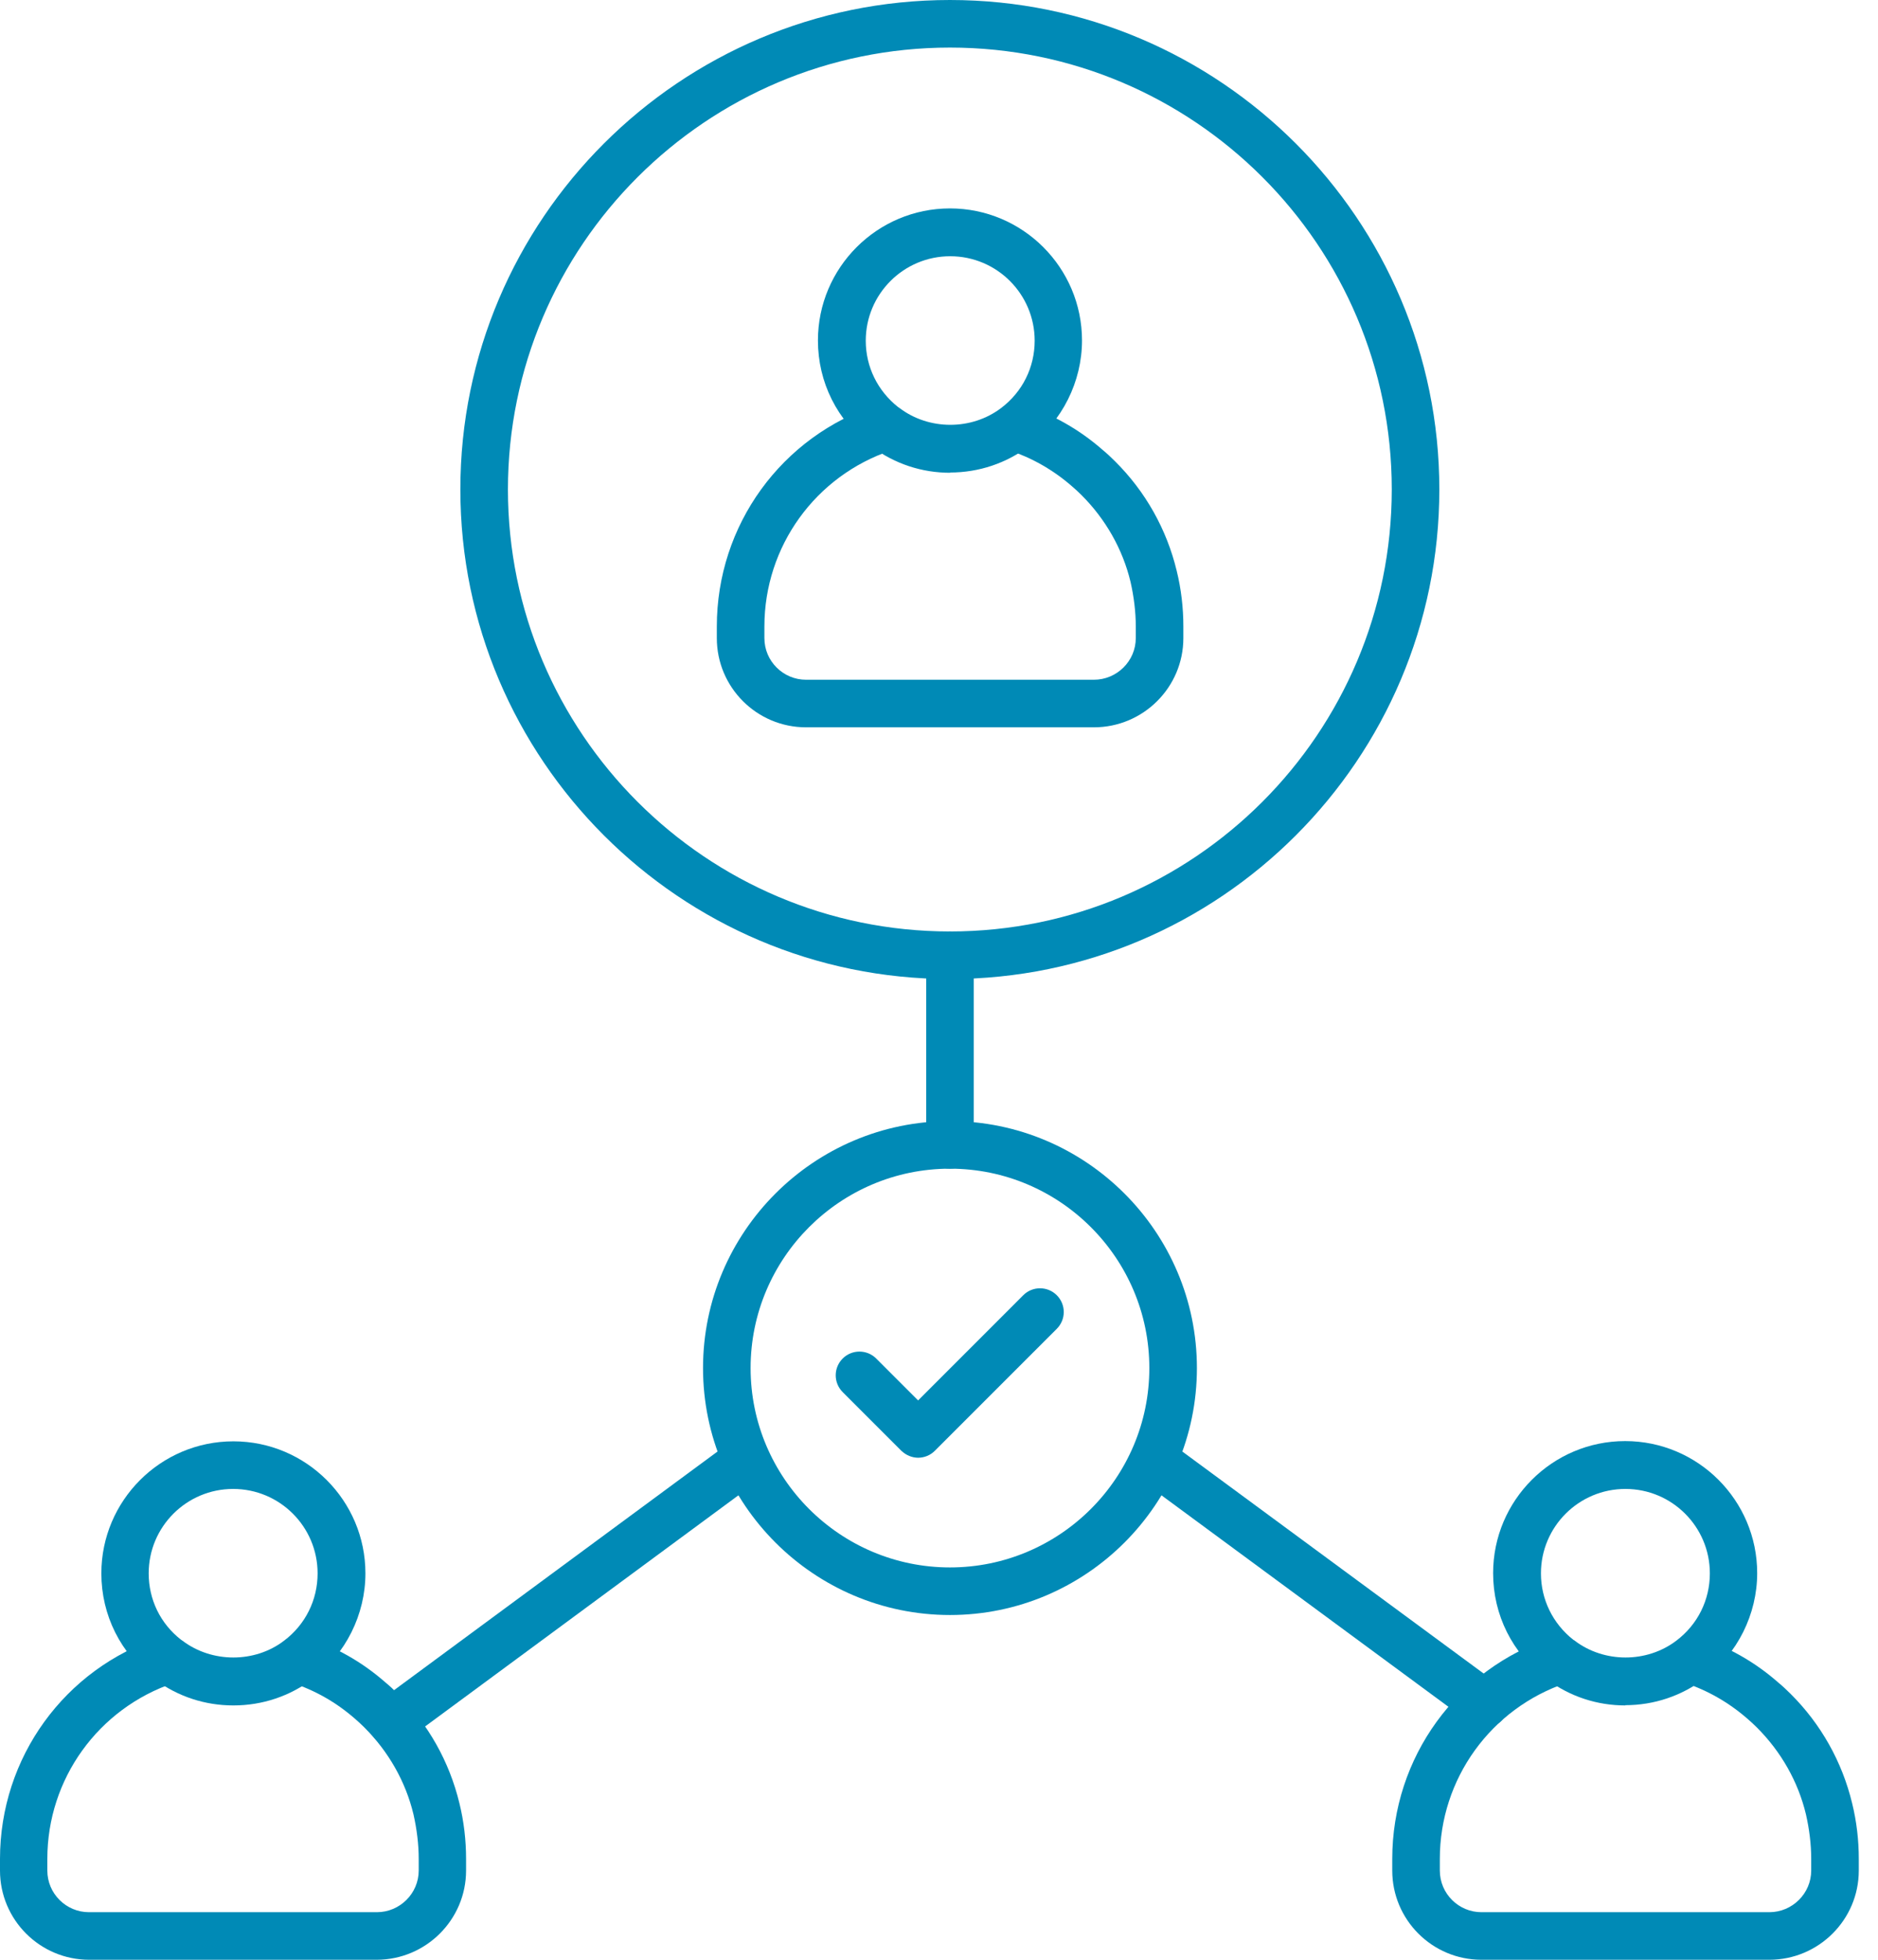
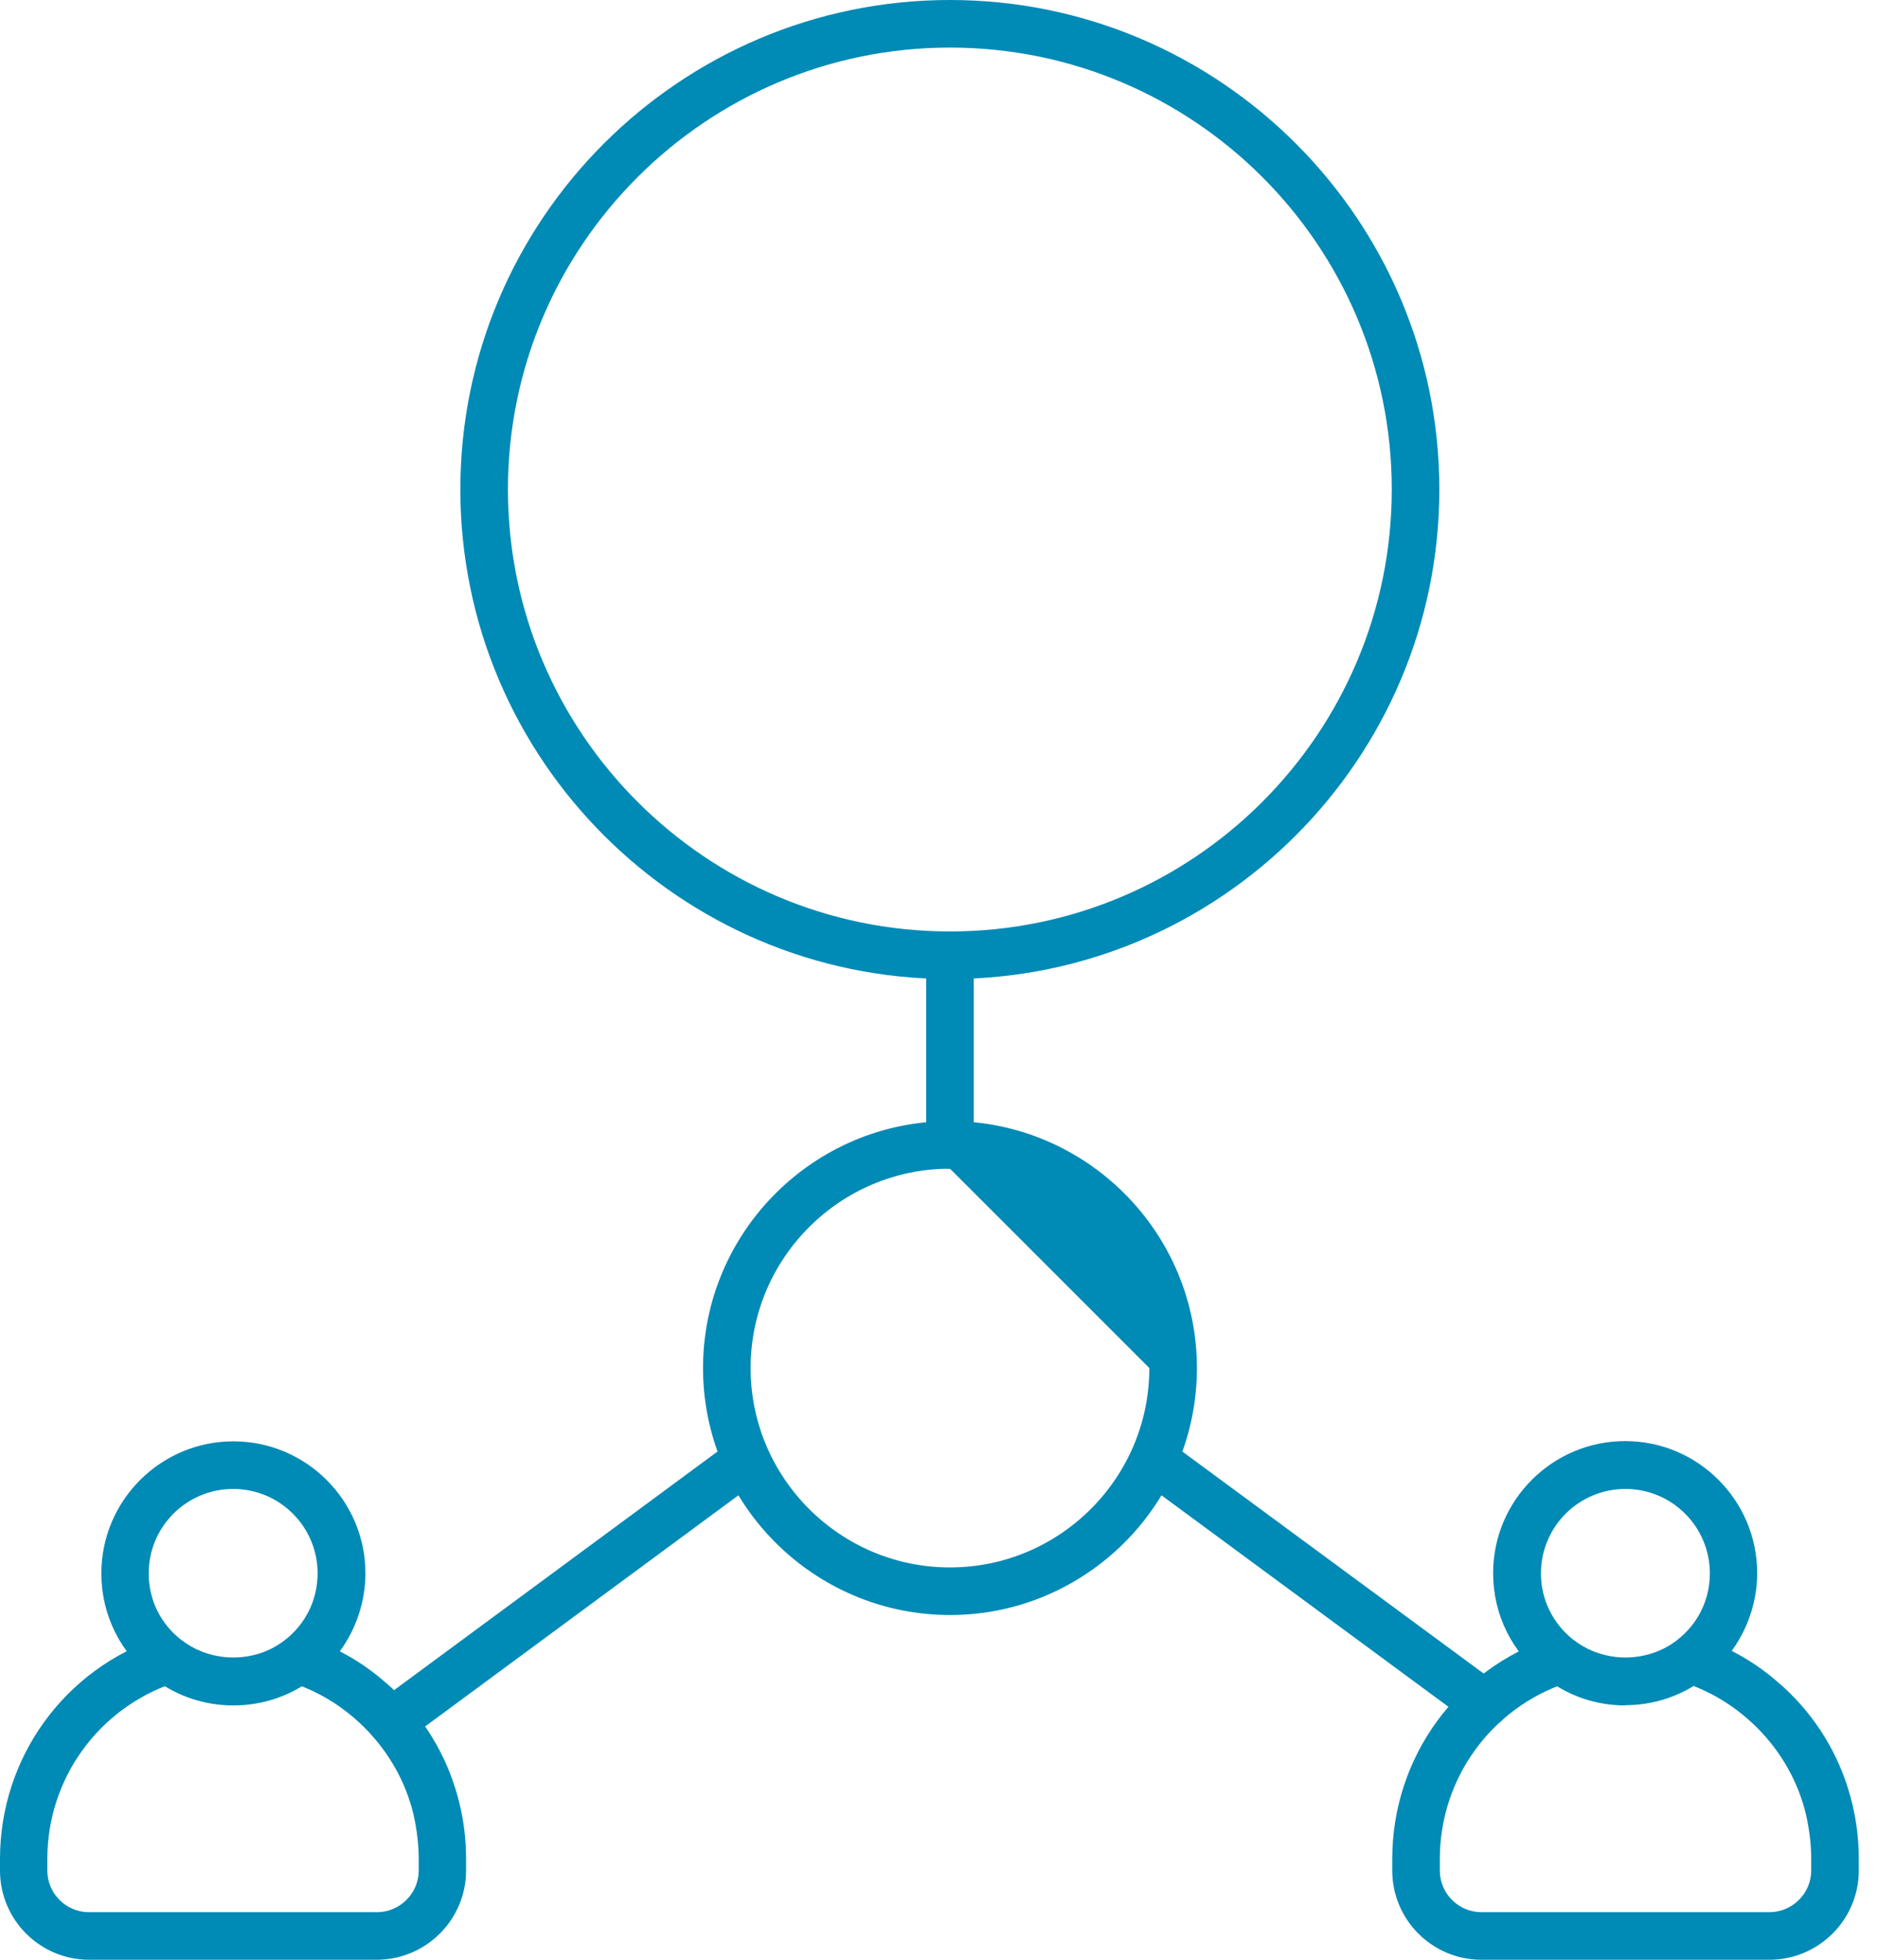
<svg xmlns="http://www.w3.org/2000/svg" width="69" height="72" viewBox="0 0 69 72" fill="none">
-   <path d="M34.912 17.369C33.872 17.369 32.884 17.045 32.045 16.424C32.027 16.416 32.01 16.398 31.983 16.381C30.76 15.454 30.052 14.047 30.052 12.508C30.052 9.834 32.228 7.657 34.903 7.657C37.578 7.657 39.754 9.834 39.754 12.508C39.754 14.021 39.029 15.472 37.822 16.381C36.975 17.019 35.969 17.36 34.903 17.36L34.912 17.369ZM32.998 14.956C32.998 14.956 33.032 14.982 33.05 14.991C34.134 15.813 35.698 15.813 36.782 14.991C37.569 14.396 38.015 13.496 38.015 12.517C38.015 10.804 36.625 9.414 34.912 9.414C33.199 9.414 31.809 10.804 31.809 12.517C31.809 13.479 32.246 14.361 32.998 14.956Z" fill="#008AB6" />
-   <path d="M40.191 26.721H29.615C27.805 26.721 26.337 25.253 26.337 23.444V23.015C26.337 19.3 28.706 16.022 32.246 14.868C32.796 14.685 33.391 15.122 33.391 15.699C33.391 16.101 33.12 16.442 32.744 16.547C29.956 17.482 28.085 20.078 28.085 23.015V23.444C28.085 24.291 28.776 24.973 29.615 24.973H40.191C41.039 24.973 41.73 24.283 41.73 23.444V23.015C41.73 22.473 41.66 21.923 41.538 21.381C41.249 20.174 40.62 19.073 39.737 18.19C39.623 18.076 39.51 17.972 39.387 17.867C38.697 17.264 37.91 16.818 37.062 16.538C36.695 16.433 36.433 16.092 36.433 15.699C36.433 15.122 37.027 14.694 37.578 14.868C38.67 15.218 39.658 15.778 40.523 16.538C40.672 16.66 40.829 16.809 40.969 16.949C42.088 18.059 42.866 19.449 43.233 20.97C43.399 21.643 43.478 22.333 43.478 23.015V23.444C43.478 25.253 42.001 26.721 40.191 26.721Z" fill="#008AB6" />
  <path d="M8.575 62.656C7.535 62.656 6.547 62.332 5.717 61.721C5.69 61.703 5.673 61.694 5.655 61.677C4.432 60.75 3.724 59.343 3.724 57.804C3.724 55.13 5.9 52.953 8.575 52.953C11.25 52.953 13.426 55.13 13.426 57.804C13.426 59.317 12.701 60.768 11.495 61.677C10.655 62.315 9.641 62.656 8.575 62.656ZM6.652 60.243C6.652 60.243 6.687 60.27 6.704 60.278C7.788 61.1 9.362 61.1 10.437 60.278C11.223 59.684 11.669 58.783 11.669 57.804C11.669 56.091 10.28 54.702 8.566 54.702C6.853 54.702 5.463 56.091 5.463 57.804C5.463 58.766 5.891 59.649 6.652 60.243Z" fill="#008AB6" />
  <path d="M13.863 72H3.278C1.468 72 0 70.531 0 68.722V68.294C0 64.579 2.369 61.301 5.9 60.147C6.451 59.964 7.045 60.401 7.045 60.977C7.045 61.38 6.766 61.729 6.398 61.825C3.61 62.761 1.739 65.357 1.739 68.294V68.722C1.739 69.57 2.43 70.252 3.269 70.252H13.846C14.694 70.252 15.384 69.561 15.384 68.722V68.294C15.384 67.752 15.314 67.201 15.192 66.659C14.903 65.453 14.274 64.352 13.391 63.469C13.278 63.355 13.164 63.25 13.042 63.145C12.342 62.533 11.564 62.096 10.708 61.817C10.341 61.712 10.078 61.371 10.078 60.977C10.078 60.401 10.682 59.972 11.223 60.147C12.316 60.497 13.304 61.056 14.169 61.817C14.318 61.939 14.466 62.079 14.615 62.227C15.734 63.338 16.512 64.727 16.879 66.248C17.045 66.921 17.124 67.612 17.124 68.294V68.722C17.124 70.531 15.646 72 13.837 72H13.863Z" fill="#008AB6" />
  <path d="M59.719 62.656C58.679 62.656 57.691 62.332 56.852 61.712C56.834 61.703 56.817 61.686 56.791 61.668C55.567 60.742 54.859 59.334 54.859 57.796C54.859 55.121 57.035 52.944 59.71 52.944C62.385 52.944 64.561 55.121 64.561 57.796C64.561 59.308 63.836 60.759 62.63 61.668C61.782 62.306 60.776 62.647 59.71 62.647L59.719 62.656ZM57.804 60.243C57.804 60.243 57.84 60.27 57.857 60.278C58.941 61.1 60.505 61.1 61.589 60.278C62.376 59.684 62.822 58.783 62.822 57.804C62.822 56.091 61.432 54.702 59.719 54.702C58.006 54.702 56.616 56.091 56.616 57.804C56.616 58.766 57.053 59.649 57.804 60.243Z" fill="#008AB6" />
  <path d="M65.007 72H54.431C52.621 72 51.153 70.531 51.153 68.722V68.294C51.153 64.579 53.521 61.301 57.062 60.147C57.612 59.964 58.207 60.401 58.207 60.978C58.207 61.38 57.936 61.721 57.56 61.825C54.771 62.761 52.901 65.357 52.901 68.294V68.722C52.901 69.57 53.591 70.252 54.431 70.252H65.007C65.855 70.252 66.546 69.561 66.546 68.722V68.294C66.546 67.752 66.476 67.201 66.353 66.659C66.065 65.453 65.436 64.352 64.553 63.469C64.439 63.355 64.325 63.25 64.203 63.145C63.512 62.542 62.726 62.096 61.878 61.817C61.511 61.712 61.248 61.371 61.248 60.978C61.248 60.401 61.843 59.972 62.394 60.147C63.486 60.497 64.474 61.056 65.339 61.817C65.488 61.939 65.645 62.088 65.785 62.227C66.904 63.338 67.682 64.728 68.049 66.248C68.215 66.921 68.294 67.612 68.294 68.294V68.722C68.294 70.531 66.817 72 65.007 72Z" fill="#008AB6" />
  <path d="M34.903 35.969C24.991 35.969 16.914 27.901 16.914 17.98C16.914 8.059 24.991 0 34.903 0C44.815 0 52.883 8.068 52.883 17.98C52.883 27.893 44.815 35.969 34.903 35.969ZM34.903 1.748C25.952 1.748 18.662 9.03 18.662 17.98C18.662 26.931 25.943 34.221 34.903 34.221C43.863 34.221 51.135 26.94 51.135 17.98C51.135 9.021 43.863 1.748 34.903 1.748Z" fill="#008AB6" />
  <path d="M14.396 64.124C14.126 64.124 13.863 64.002 13.688 63.766C13.4 63.381 13.487 62.831 13.872 62.542L26.503 53.224C26.896 52.936 27.438 53.023 27.727 53.408C28.015 53.792 27.928 54.343 27.543 54.632L14.912 63.95C14.755 64.063 14.571 64.124 14.396 64.124Z" fill="#008AB6" />
  <path d="M34.903 42.936C34.422 42.936 34.029 42.543 34.029 42.062V35.095C34.029 34.614 34.422 34.221 34.903 34.221C35.384 34.221 35.777 34.614 35.777 35.095V42.062C35.777 42.543 35.384 42.936 34.903 42.936Z" fill="#008AB6" />
  <path d="M54.544 63.469C54.361 63.469 54.186 63.416 54.028 63.303L42.272 54.64C41.878 54.352 41.8 53.81 42.088 53.416C42.377 53.023 42.919 52.944 43.312 53.233L55.069 61.895C55.462 62.184 55.541 62.726 55.252 63.119C55.077 63.355 54.815 63.477 54.544 63.477V63.469Z" fill="#008AB6" />
-   <path d="M34.903 59.334C29.903 59.334 25.83 55.261 25.83 50.261C25.83 45.261 29.903 41.188 34.903 41.188C39.903 41.188 43.976 45.261 43.976 50.261C43.976 55.261 39.903 59.334 34.903 59.334ZM34.903 42.936C30.865 42.936 27.578 46.223 27.578 50.261C27.578 54.299 30.865 57.586 34.903 57.586C38.941 57.586 42.228 54.299 42.228 50.261C42.228 46.223 38.941 42.936 34.903 42.936Z" fill="#008AB6" />
-   <path d="M33.74 53.556C33.504 53.556 33.286 53.46 33.12 53.303L30.961 51.144C30.62 50.803 30.62 50.252 30.961 49.911C31.302 49.571 31.852 49.571 32.193 49.911L33.732 51.45L37.595 47.586C37.936 47.245 38.487 47.245 38.828 47.586C39.169 47.927 39.169 48.478 38.828 48.819L34.344 53.303C34.178 53.469 33.959 53.556 33.723 53.556H33.74Z" fill="#008AB6" />
+   <path d="M34.903 59.334C29.903 59.334 25.83 55.261 25.83 50.261C25.83 45.261 29.903 41.188 34.903 41.188C39.903 41.188 43.976 45.261 43.976 50.261C43.976 55.261 39.903 59.334 34.903 59.334ZM34.903 42.936C30.865 42.936 27.578 46.223 27.578 50.261C27.578 54.299 30.865 57.586 34.903 57.586C38.941 57.586 42.228 54.299 42.228 50.261Z" fill="#008AB6" />
</svg>